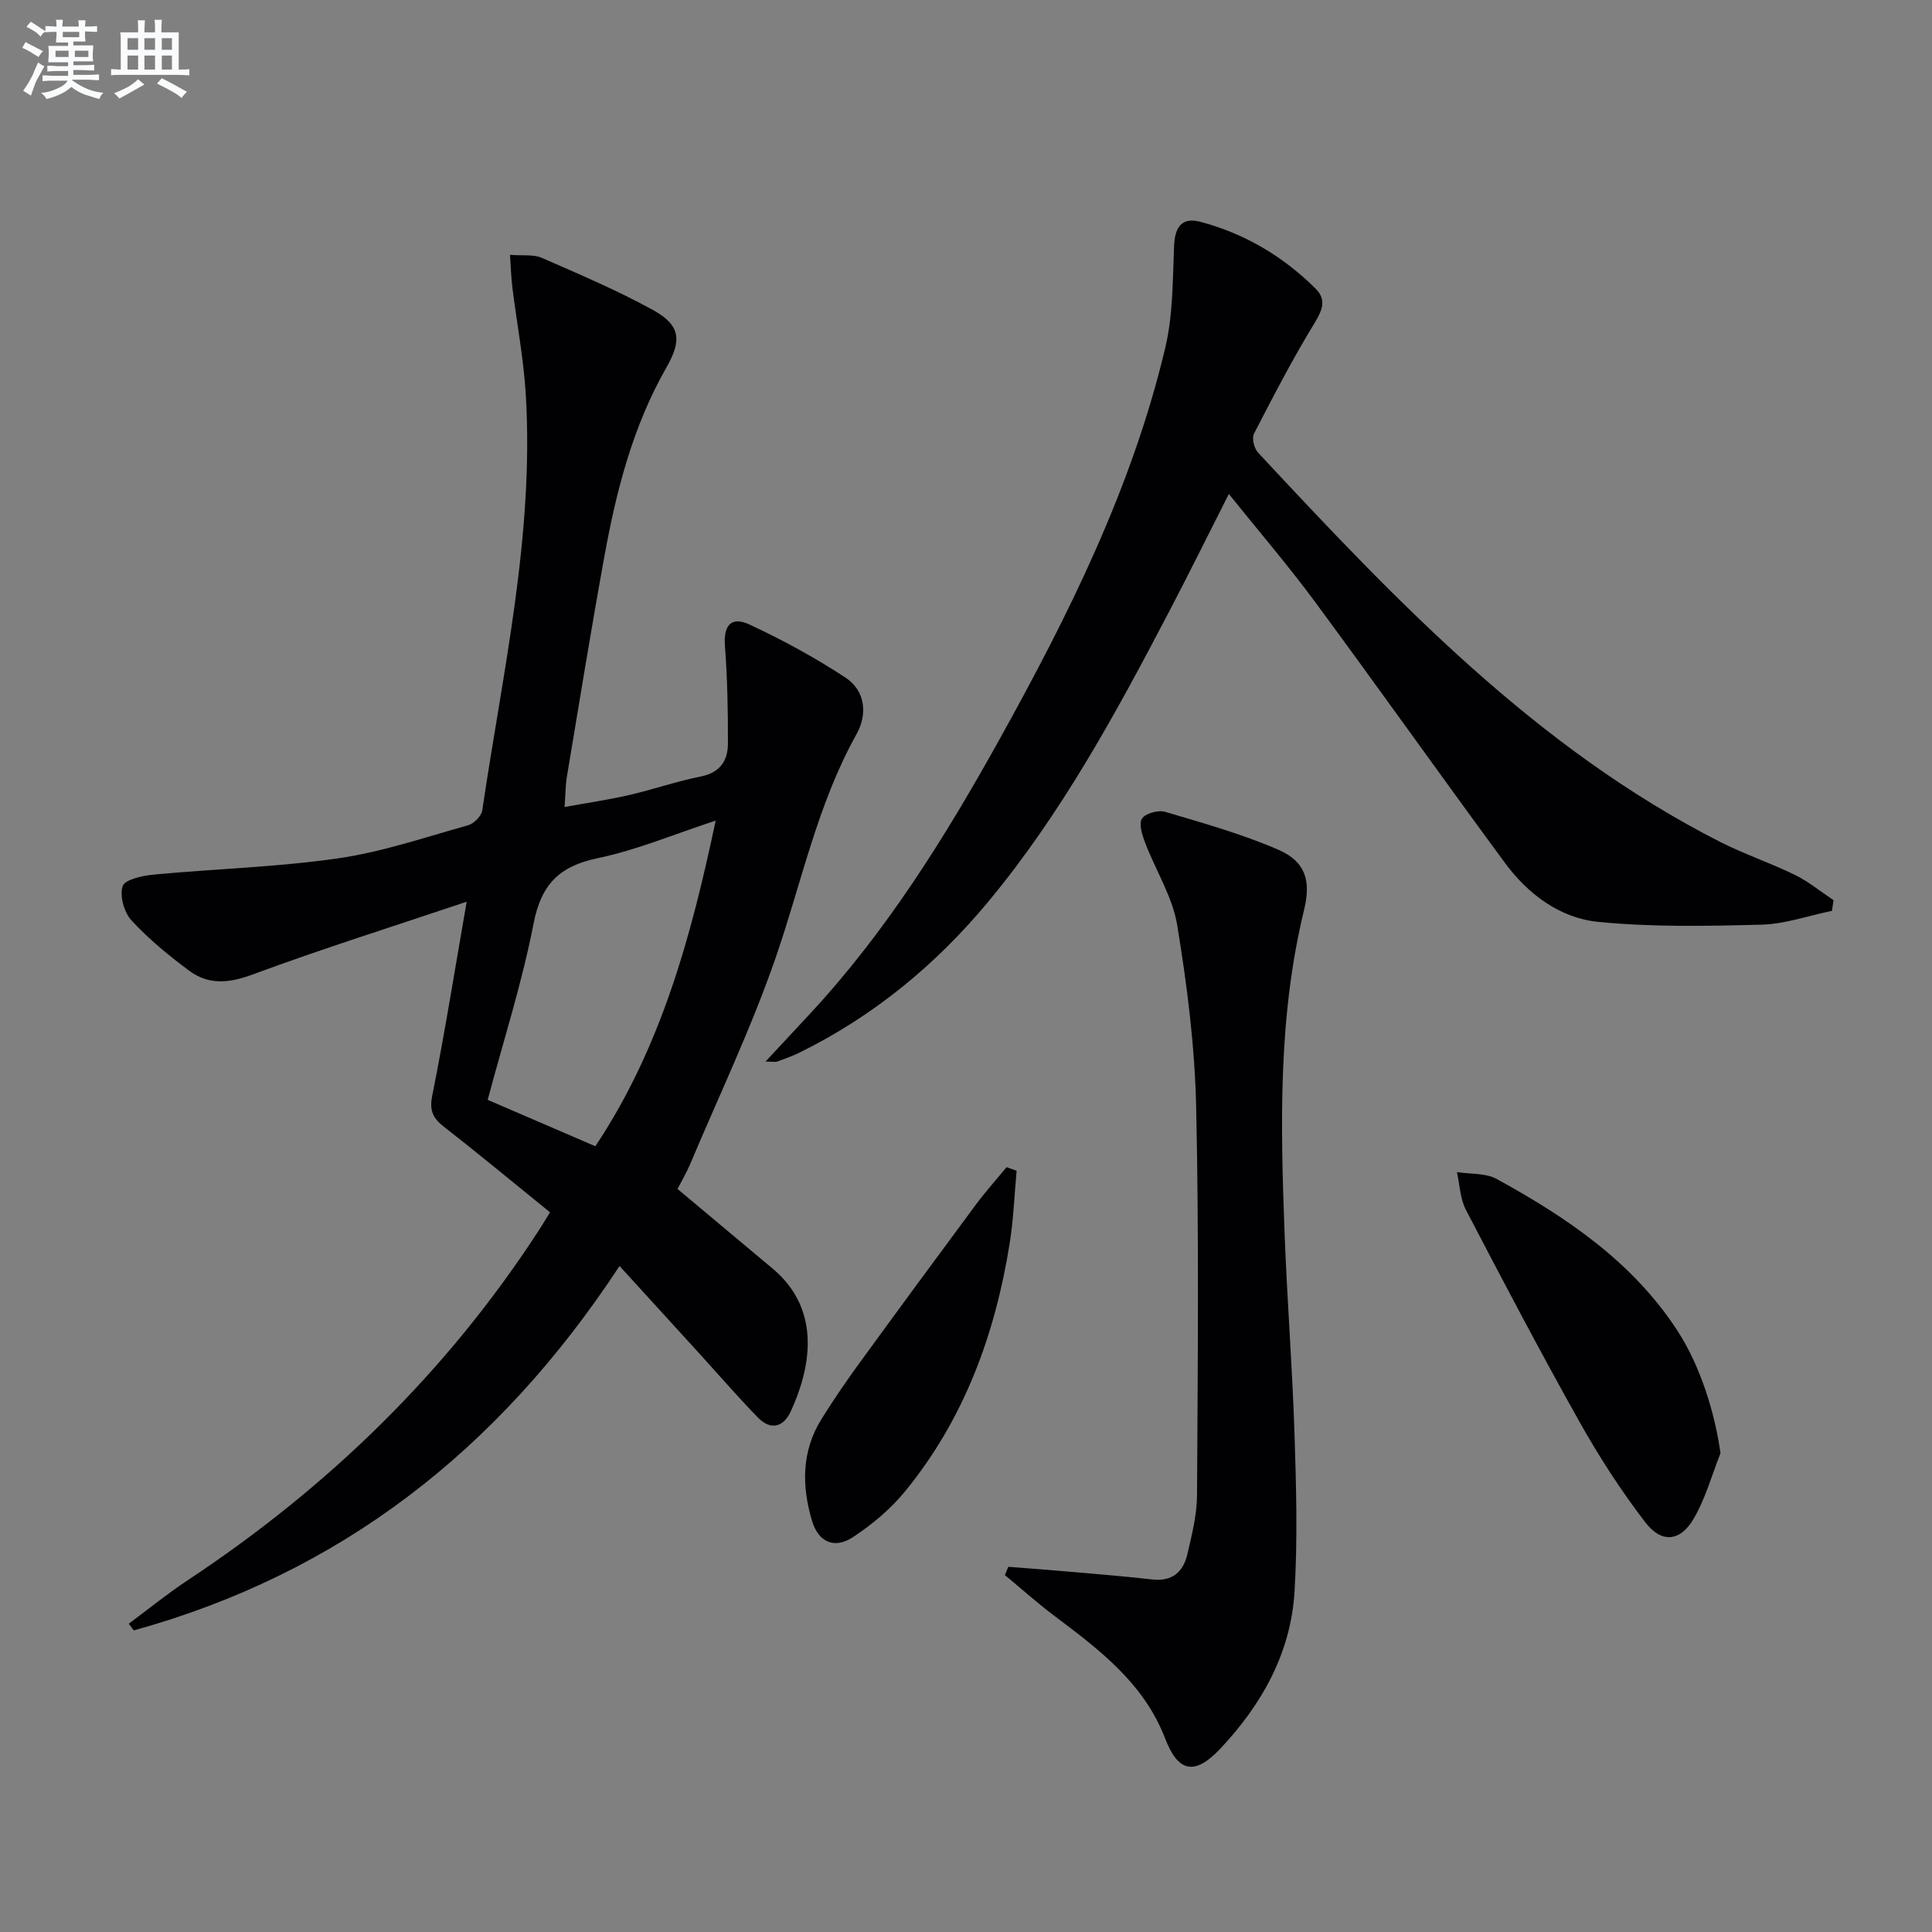
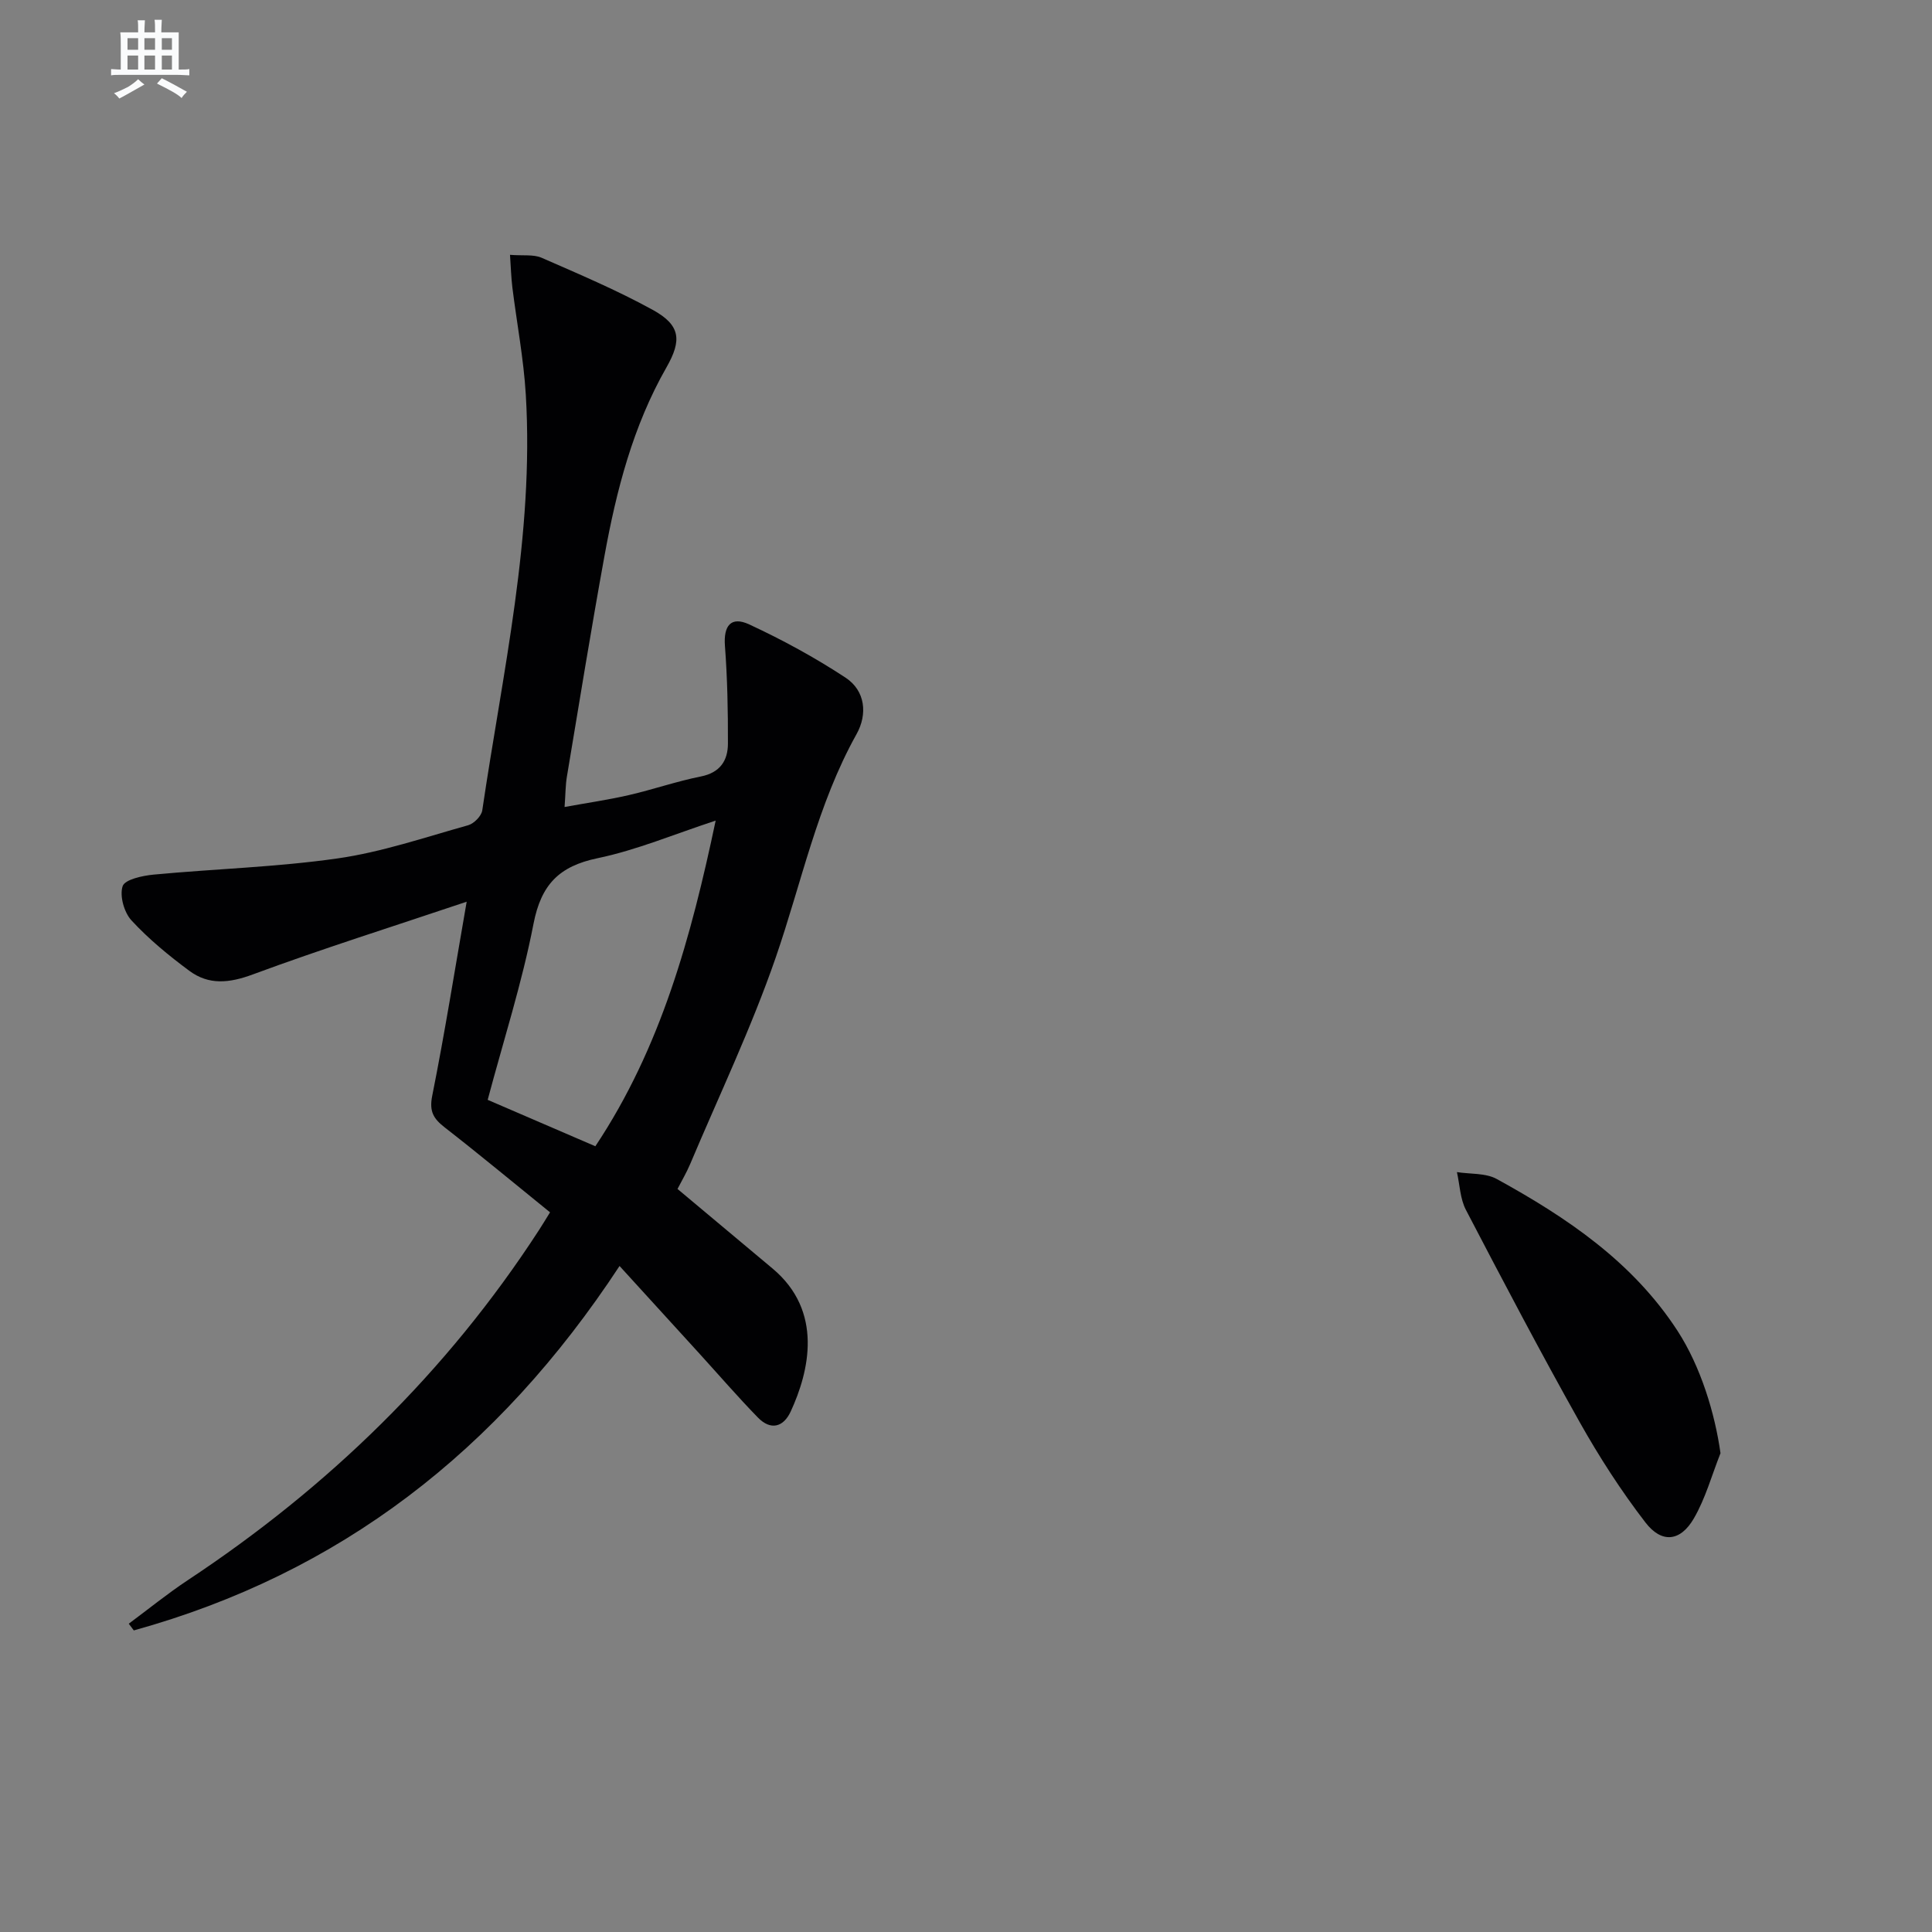
<svg xmlns="http://www.w3.org/2000/svg" enable-background="new 0 0 400 400" viewBox="0 0 400 400">
  <rect x="0" y="0" width="400" height="400" fill="#808080" stroke="none" />
  <g fill="#010103">
    <path d="m113.88 251c-7.52-6.09-14.56-11.94-21.78-17.56-2.35-1.83-3.27-3.31-2.61-6.59 2.6-12.98 4.67-26.06 7.13-40.16-15.28 5.14-29.92 9.74-44.29 15.06-4.86 1.8-9.1 2.24-13.14-.76-4.25-3.15-8.4-6.56-11.97-10.43-1.53-1.66-2.49-5.09-1.83-7.09.46-1.38 4.1-2.17 6.4-2.39 12.71-1.2 25.53-1.55 38.14-3.36 9.14-1.31 18.04-4.36 26.99-6.86 1.21-.34 2.76-1.91 2.93-3.09 4.21-28.57 10.76-56.92 9.01-86.09-.45-7.42-1.86-14.78-2.78-22.17-.25-2.06-.31-4.14-.49-6.75 2.69.22 4.85-.13 6.55.61 7.75 3.39 15.58 6.71 22.98 10.77 5.78 3.18 6.09 6.27 2.86 11.93-6.94 12.15-10.37 25.48-12.84 39.08-2.76 15.18-5.23 30.42-7.77 45.64-.3 1.78-.28 3.61-.48 6.29 4.71-.86 9.04-1.48 13.29-2.46 5.01-1.15 9.9-2.86 14.93-3.86 3.98-.8 5.59-3.28 5.6-6.81.02-6.75-.11-13.52-.62-20.24-.31-4.13 1.22-6.2 5.03-4.43 6.88 3.19 13.61 6.86 19.94 11.02 4.13 2.72 4.57 7.59 2.28 11.69-8.13 14.55-11.38 30.76-16.74 46.27-5.03 14.55-11.71 28.53-17.71 42.75-.77 1.82-1.79 3.53-2.62 5.15 6.66 5.58 13.15 11.02 19.65 16.45 10.64 8.88 7.59 21.38 3.79 29.62-1.52 3.29-4.16 3.95-6.78 1.27-4.18-4.29-8.09-8.82-12.12-13.25-5.25-5.76-10.5-11.52-16.54-18.14-25.2 38.38-58.01 63.66-100.57 75.45-.35-.46-.69-.92-1.04-1.39 4.06-3.01 7.99-6.21 12.2-9 29.11-19.26 53.64-43.08 72.69-72.43.7-1.08 1.38-2.2 2.33-3.74zm9.38-13.68c13.6-20.42 19.83-43.35 24.91-67.42-8.67 2.84-16.39 6.11-24.44 7.78-7.98 1.66-11.69 5.46-13.27 13.57-2.38 12.27-6.24 24.25-9.49 36.46 7.56 3.26 14.67 6.33 22.29 9.61z" />
-     <path d="m158.49 219.79c3.36-3.61 6.23-6.7 9.1-9.78 15.88-17.07 28.09-36.68 39.35-56.94 14.32-25.79 27.45-52.14 34.31-81.04 1.62-6.81 1.54-14.06 1.83-21.12.16-3.91 1.62-5.99 5.39-5 9.18 2.41 17.16 7.15 23.89 13.83 2.24 2.22 1.52 4.33-.14 7.05-4.56 7.45-8.59 15.24-12.6 23.01-.48.94.04 3.04.84 3.9 28.63 30.74 57.53 61.19 95.68 80.61 5.02 2.55 10.42 4.35 15.48 6.83 2.84 1.39 5.33 3.46 7.99 5.23-.11.74-.21 1.47-.32 2.21-4.86 1-9.7 2.73-14.58 2.86-11.26.3-22.61.53-33.78-.57-7.95-.78-14.56-5.72-19.35-12.22-13.23-17.96-26.12-36.16-39.36-54.1-5.5-7.45-11.55-14.49-17.8-22.28-4.4 8.68-8.29 16.56-12.36 24.34-10.96 20.95-22.22 41.72-37.41 60.03-10.88 13.11-23.77 23.72-39.1 31.28-1.49.73-3.06 1.29-4.62 1.86-.43.14-.95.01-2.44.01z" />
-     <path d="m208.76 324.39c3.81.3 7.63.57 11.44.91 6.12.54 12.26 1.01 18.36 1.71 4.12.47 6.4-1.54 7.26-5.18.94-4.03 1.99-8.16 2.01-12.25.15-26.82.42-53.64-.18-80.45-.28-12.56-1.88-25.17-3.92-37.58-.97-5.88-4.46-11.33-6.63-17.04-.61-1.6-1.37-3.93-.66-5.03.7-1.09 3.38-1.82 4.8-1.4 7.91 2.35 15.93 4.59 23.47 7.87 5.63 2.46 6.75 6.45 5.27 12.51-5.38 22.06-4.86 44.48-4.02 66.9.52 13.78 1.6 27.55 2.05 41.34.35 10.94.67 21.93.01 32.83-.77 12.75-6.82 23.48-15.5 32.65-5.17 5.45-8.61 4.74-11.28-2.22-4.42-11.53-13.73-18.48-23.07-25.51-3.49-2.63-6.75-5.56-10.12-8.35.23-.58.47-1.14.71-1.71z" />
    <path d="m356.21 300.87c-1.8 4.53-3.1 9.35-5.52 13.51-2.78 4.79-6.65 5.22-10.03.82-5.04-6.55-9.57-13.58-13.62-20.79-8.13-14.48-15.86-29.19-23.54-43.92-1.2-2.3-1.27-5.2-1.86-7.82 2.77.44 5.94.16 8.25 1.43 14.52 7.98 28.15 17.16 37.42 31.43 4.81 7.41 7.75 17.11 8.9 25.34z" />
-     <path d="m210.48 242.4c-.46 4.95-.64 9.94-1.41 14.84-3 18.96-9.43 36.57-21.72 51.57-2.99 3.65-6.79 6.82-10.74 9.43-3.86 2.55-7.18 1.04-8.49-3.37-2.16-7.24-2.18-14.42 1.97-21.08 2.37-3.8 4.89-7.51 7.52-11.13 8.09-11.12 16.24-22.21 24.43-33.25 1.99-2.68 4.23-5.18 6.36-7.76.7.25 1.39.5 2.08.75z" />
  </g>
-   <path d="m6.8 9.5c.6.3 1.3.7 2.1 1.1-.4.4-.7.8-.9 1.2-.7-.4-1.3-.8-1.8-1.1s-1.1-.6-1.6-.8c.2-.4.5-.8.7-1.2.4.2.8.5 1.5.8zm.9 6.9c-.3.6-.5 1.1-.7 1.7s-.4 1.1-.6 1.7c-.6-.4-1.1-.7-1.6-1 .7-1 1.2-1.8 1.5-2.4.3-.5.6-1.1.8-1.7.3-.6.5-1.2.8-1.8.3.3.8.6 1.3.8-.7 1.3-1.2 2.2-1.5 2.7zm.1-11c.4.3 1 .7 1.7 1.1-.5.2-.8.6-1.1 1.1-.5-.6-1-1-1.4-1.2s-.9-.6-1.5-.8c.2-.4.5-.7.9-1.1.5.3.9.6 1.4.9zm10.5 13.1c1 .4 2 .6 3.1.7-.4.4-.7.8-.8 1.3-.9-.2-1.9-.6-3-.9-1-.4-2-.9-2.8-1.6-.5.4-1.1.9-1.9 1.3s-1.9.9-3.3 1.2c-.1-.3-.5-.8-1.1-1.3 1 0 2.1-.3 3.2-.8 1.2-.5 1.9-1 2.3-1.7h-3.2c-.4 0-1 0-2 .1v-1.2c1 0 1.7.1 2 .1h3.3v-1h-2.3c-.2 0-.9 0-2 .1v-1.2c1.2 0 1.9.1 2 .1h2.3v-.8h-4.1c0-.7.1-1.2.1-1.6 0-.5 0-1.1-.1-1.8h4.1v-.7h-2.5c0-.6.1-1.1.1-1.6v-.6h-.5c-.4 0-1 0-1.8.1v-1.3c1.2 0 1.9.1 2.1.1h.2c0-.3 0-.8-.1-1.4h1.4c0 .6-.1 1-.1 1.4h3.4c0-.4 0-.8-.1-1.3h1.5c0 .4-.1.9-.1 1.3.7 0 1.5 0 2.5-.1v1.2c-1 0-1.8-.1-2.5-.1v.6c0 .3 0 .8.1 1.5h-2.5v.8h4.1c0 .8-.1 1.3-.1 1.8s0 1 .1 1.5h-4.1v.8h1.4c.8 0 1.8 0 2.9-.1v1.2c-1 0-1.9-.1-2.8-.1h-1.5v1h3.2c.3 0 1 0 2.1-.1v1.2c-1.1 0-1.8-.1-2.1-.1h-3.4l-.1.1c1.4 1 2.4 1.5 3.4 1.9zm-4.1-6.7v-1.3h-2.7v1.3zm2.2-4.1v-1.1h-3.4v1.1zm1.9 4.1v-1.3h-2.8v1.3z" fill="#fafbfc" />
  <path d="m37 6.7v2.3 5.4c1 0 1.8 0 2.2-.1v1.3c-.6 0-1.5-.1-2.5-.1h-11.9c-.7 0-1.3 0-1.8.1v-1.3c.5 0 1.1.1 2 .1v-5.2c0-1 0-1.8-.1-2.5h3.7c0-1.3 0-2.1-.1-2.5h1.5c0 .4-.1 1.3-.1 2.5h2.2c0-1.2 0-2.1-.1-2.6h1.5c0 .4-.1 1.3-.1 2.6zm-12.3 13.7c-.3-.4-.7-.8-1.1-1.1 1.1-.4 2.1-.9 2.9-1.3.8-.5 1.5-1 2.1-1.6.4.4.9.8 1.3 1.1-2.5 1.4-4.2 2.4-5.2 2.9zm3.9-10.1v-2.4h-2.2v2.4zm0 4.1v-2.9h-2.2v2.9zm3.5-4.1v-2.4h-2.2v2.4zm0 4.1v-2.9h-2.2v2.9zm.4 2.9 1-1.1c.6.3 1.4.7 2.5 1.3s2 1.1 2.7 1.5c-.4.4-.8.8-1.1 1.3-.8-.8-2.5-1.7-5.1-3zm3.1-7v-2.4h-2.1v2.4zm0 4.1v-2.9h-2.1v2.9z" fill="#fafbfc" />
</svg>